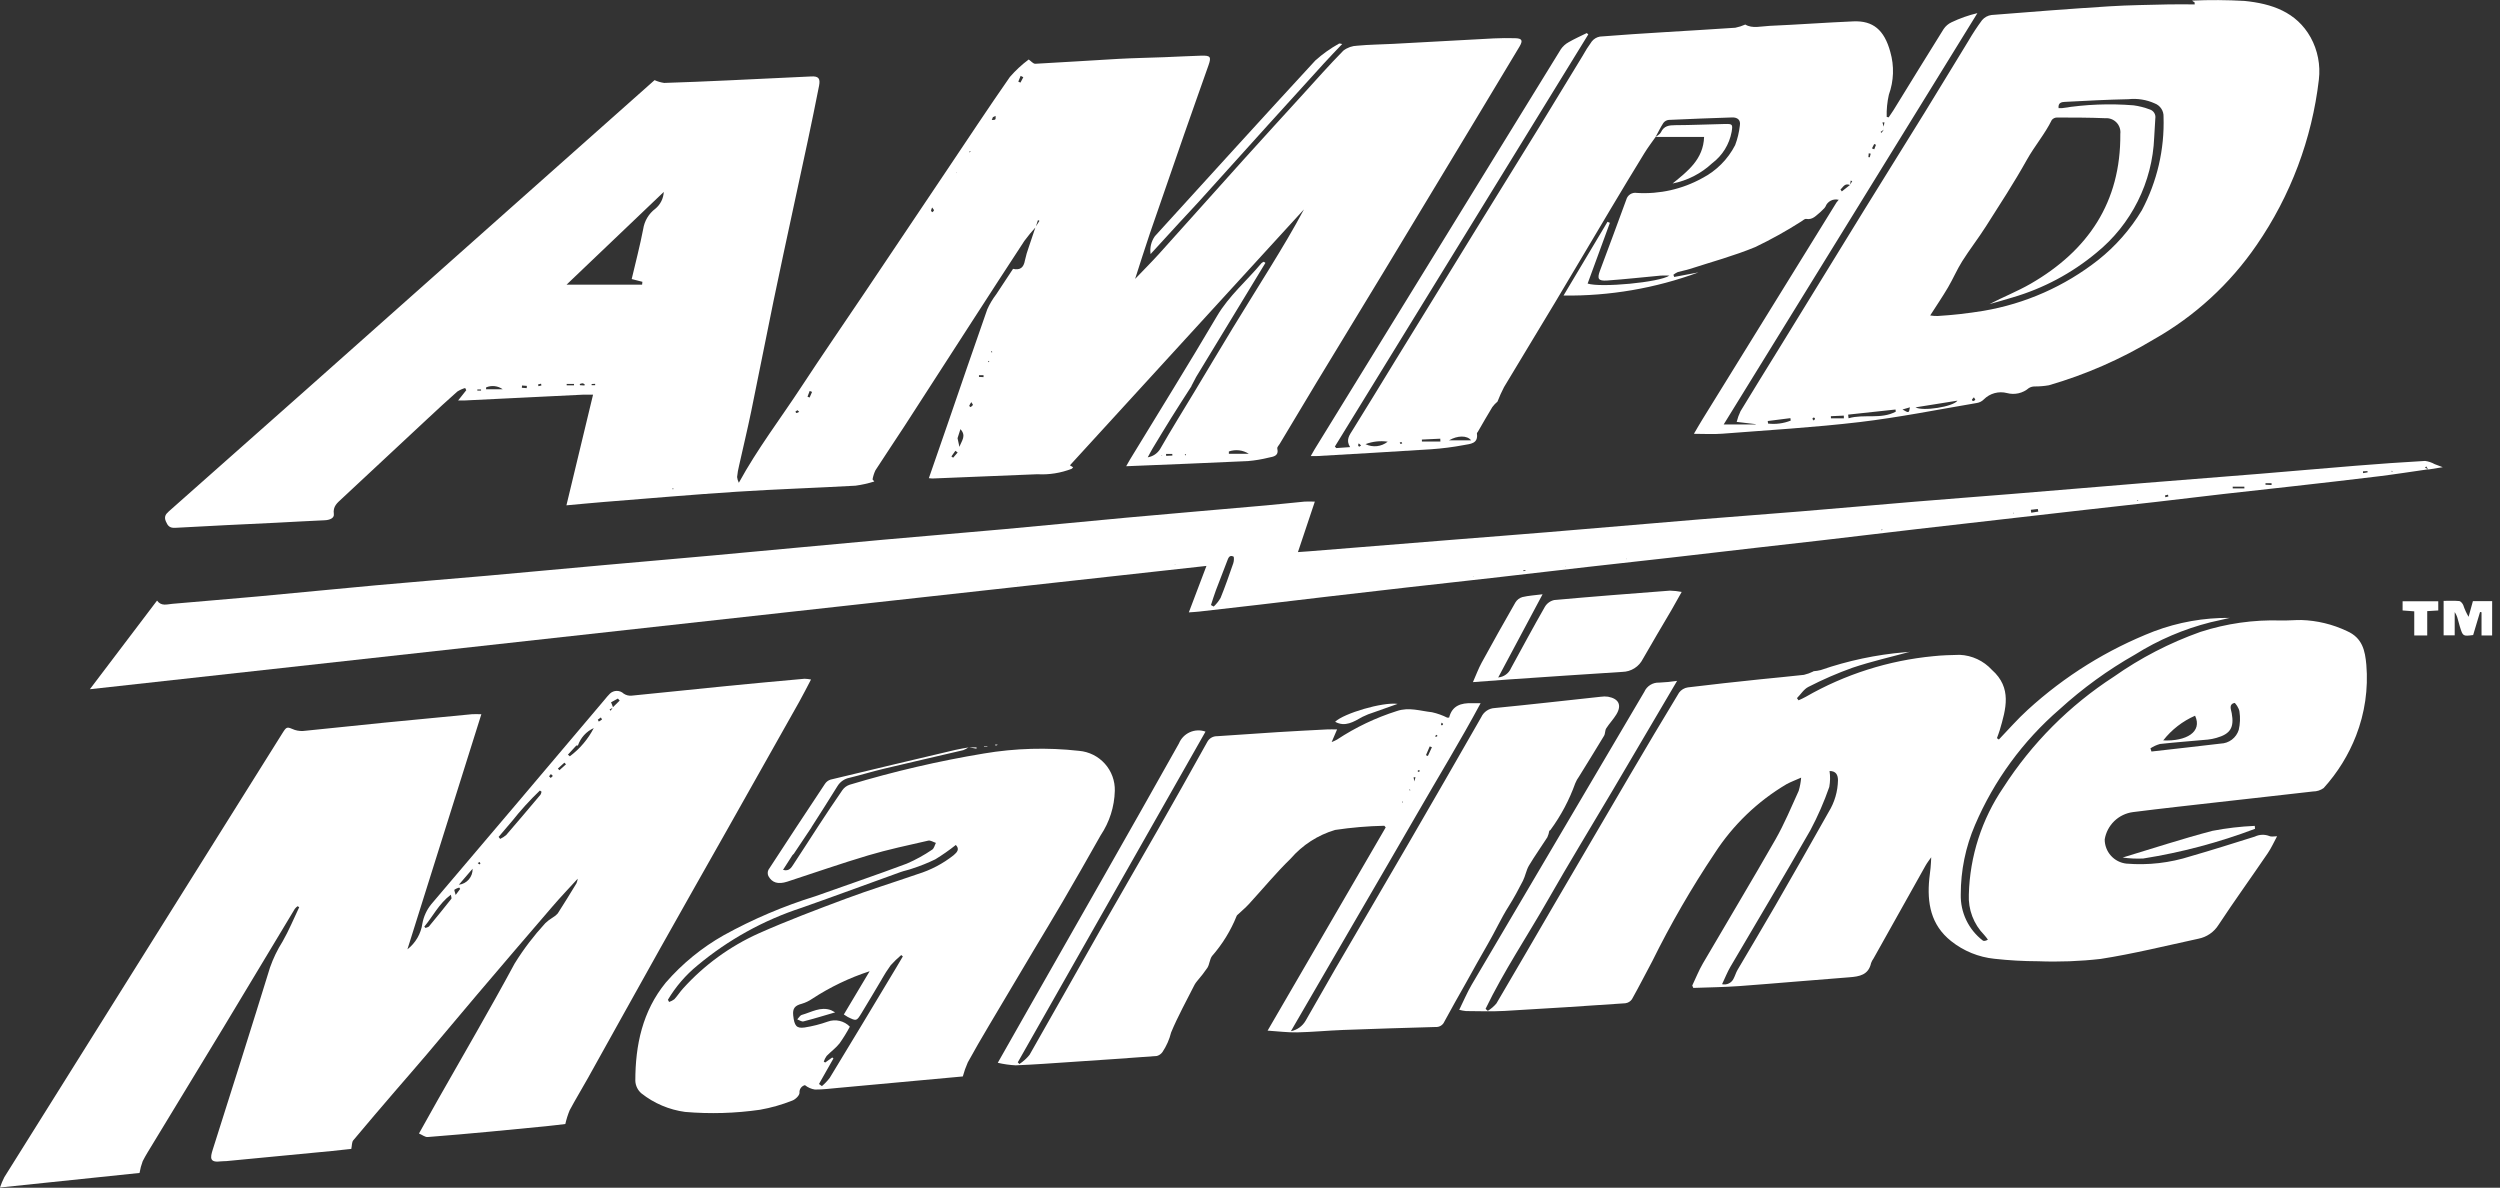
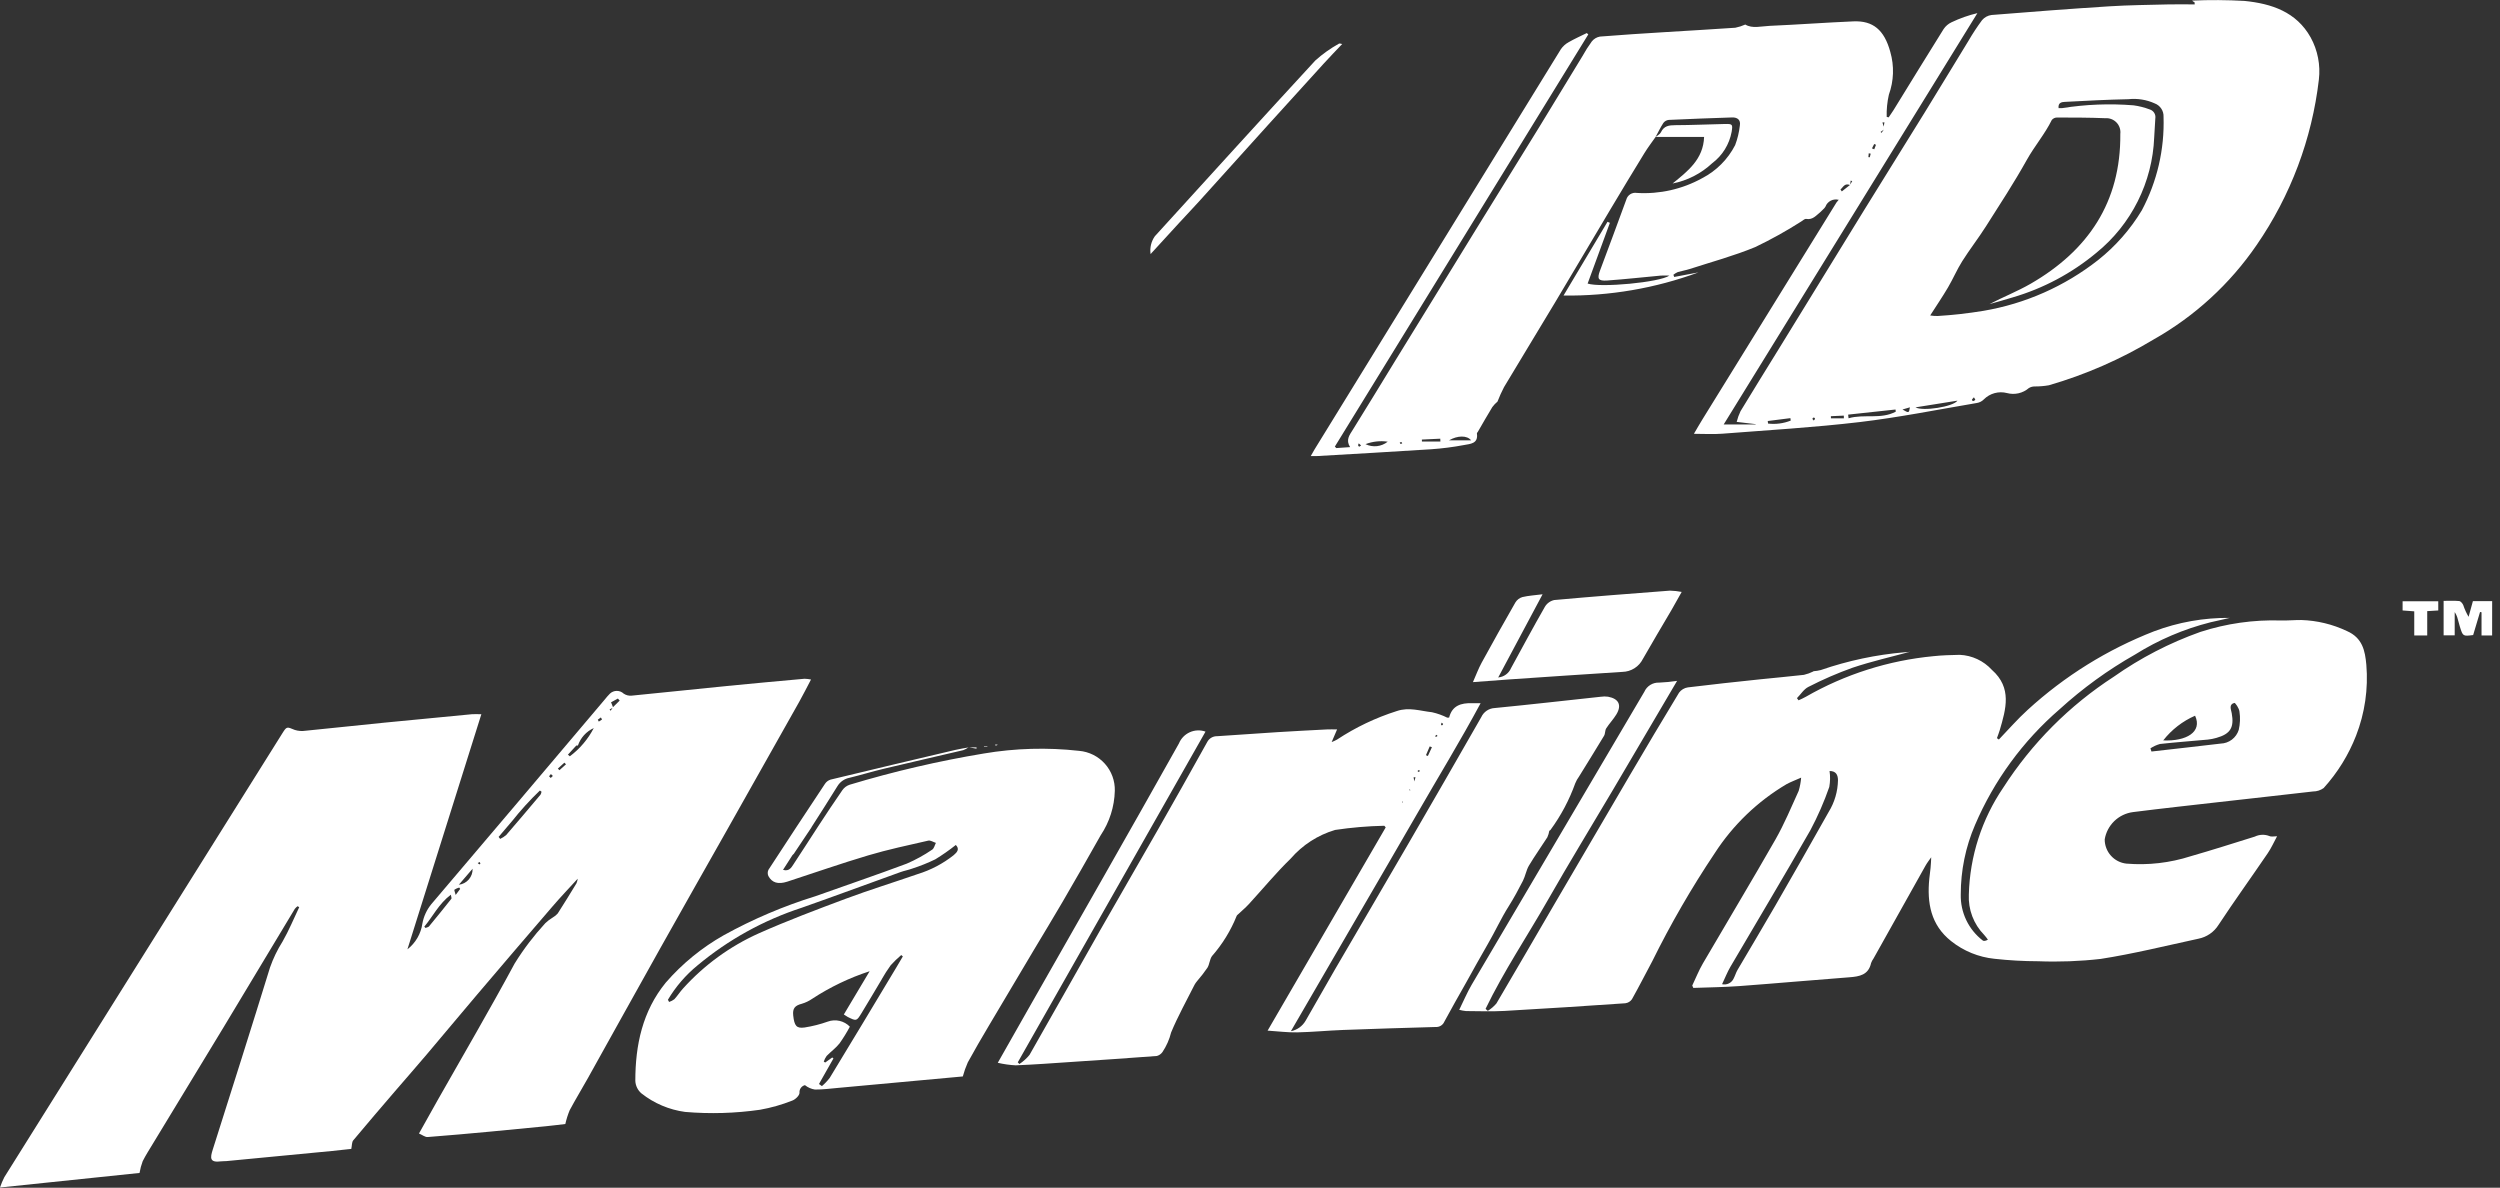
<svg xmlns="http://www.w3.org/2000/svg" width="261" height="124" viewBox="0 0 261 124" fill="none">
  <rect x="0" y="0" width="261" height="124" fill="#333333" stroke="none" />
  <path d="M101.135 78.031H101.953L101.944 78.16L101.125 78.019L101.135 78.031Z" fill="white" />
  <path d="M102.728 77.888H103.079C103.079 77.906 103.079 77.923 103.079 77.94H102.728C102.728 77.922 102.728 77.905 102.728 77.888Z" fill="white" />
  <path d="M103.911 77.716L104.18 77.759L103.94 77.852L103.911 77.716Z" fill="white" />
-   <path d="M235.426 86.528C231.652 87.955 227.743 88.994 223.758 89.628C223.038 89.662 222.316 89.628 221.602 89.528C224.731 88.585 227.832 87.564 230.985 86.738C232.441 86.458 233.915 86.285 235.396 86.221L235.426 86.531" fill="white" />
  <path d="M140.141 4.578C139.498 5.259 138.841 5.93 138.214 6.621C136.281 8.74 134.353 10.864 132.431 12.992C130.016 15.665 127.603 18.339 125.192 21.016C124.528 21.751 123.842 22.466 123.172 23.195C122.163 24.295 121.159 25.395 120.121 26.525C120.026 25.872 120.184 25.206 120.564 24.666C126.143 18.54 131.708 12.4 137.326 6.309C138.078 5.636 138.902 5.049 139.783 4.559C139.854 4.511 140.005 4.58 140.119 4.595L140.141 4.578Z" fill="white" />
  <path d="M172.843 14.3C173.033 14.139 173.303 14.015 173.4 13.81C173.715 13.138 174.243 13.07 174.9 13.068C176.626 13.063 178.351 12.98 180.077 12.944C180.877 12.928 180.909 12.977 180.784 13.76C180.544 15.07 179.819 16.241 178.753 17.04C177.599 18.118 176.166 18.852 174.617 19.158C176.2 17.872 177.827 16.63 177.908 14.298H172.841L172.843 14.3Z" fill="white" />
  <path d="M156.419 70.725C156.71 70.698 156.988 70.593 157.224 70.42C157.459 70.247 157.643 70.013 157.756 69.744C158.925 67.606 160.079 65.459 161.289 63.344C161.394 63.167 161.535 63.013 161.702 62.893C161.869 62.773 162.059 62.688 162.26 62.644C166.283 62.28 170.311 61.97 174.339 61.663C174.752 61.673 175.163 61.718 175.568 61.797C175.153 62.534 174.841 63.107 174.513 63.669C173.513 65.38 172.49 67.076 171.513 68.8C171.313 69.197 171.01 69.532 170.634 69.769C170.258 70.006 169.825 70.136 169.381 70.145C165.431 70.394 161.481 70.666 157.532 70.934C156.345 71.015 155.16 71.11 153.774 71.214C154.111 70.455 154.348 69.803 154.674 69.202C155.831 67.087 157.01 64.983 158.21 62.891C158.375 62.622 158.634 62.423 158.937 62.334C159.57 62.184 160.228 62.147 161.046 62.042L156.409 70.736L156.447 70.777L156.419 70.725Z" fill="white" />
-   <path d="M118.479 29.145C119.339 28.245 120.222 27.369 121.055 26.445C123.997 23.183 126.915 19.9 129.855 16.636C131.894 14.372 133.955 12.125 136.005 9.872C137.405 8.333 138.785 6.772 140.247 5.285C140.664 4.964 141.172 4.784 141.698 4.771C142.935 4.653 144.182 4.646 145.425 4.58C148.936 4.392 152.445 4.191 155.957 4.009C156.693 3.971 157.432 3.971 158.169 3.988C158.906 4.005 159.021 4.22 158.626 4.88C157.115 7.409 155.597 9.934 154.071 12.455C150.912 17.694 147.751 22.933 144.588 28.17C142.223 32.08 139.839 35.979 137.472 39.888C136.172 42.037 134.885 44.198 133.594 46.354C133.503 46.506 133.319 46.686 133.349 46.814C133.534 47.614 132.949 47.673 132.449 47.777C131.738 47.954 131.014 48.074 130.284 48.137C126.095 48.337 121.904 48.495 117.572 48.674C117.739 48.384 117.852 48.174 117.972 47.974C121.008 42.985 124.094 38.025 127.058 32.994C128.306 30.875 130.158 29.323 131.695 27.477C131.768 27.414 131.851 27.363 131.94 27.325L132.11 27.444L124.853 39.394L124.868 39.372L124.379 40.308L124.4 40.302C123.7 41.389 123 42.471 122.317 43.565C121.645 44.641 120.991 45.729 120.334 46.815C120.182 47.067 120.05 47.331 119.824 47.744C120.091 47.701 120.346 47.6 120.57 47.449C120.795 47.297 120.984 47.099 121.124 46.868C122.297 44.82 123.546 42.816 124.764 40.793C126.084 38.601 127.389 36.4 128.72 34.215C130.014 32.091 131.338 29.987 132.638 27.868C133.846 25.899 135.038 23.922 136.132 21.863L111.701 48.579L112.034 48.784C111.978 48.844 111.94 48.914 111.882 48.943C110.744 49.386 109.524 49.58 108.304 49.51C104.647 49.664 100.99 49.813 97.333 49.956C97.212 49.952 97.092 49.941 96.972 49.923C97.649 47.973 98.316 46.064 98.972 44.152C100.336 40.197 101.682 36.236 103.072 32.292C103.323 31.736 103.636 31.211 104.006 30.727C104.585 29.832 105.179 28.948 105.76 28.069C106.504 28.235 106.871 27.937 107.003 27.184C107.106 26.706 107.243 26.236 107.411 25.778C107.637 25.078 107.879 24.391 108.111 23.699L108.519 23.055L108.362 22.981L108.125 23.718C107.705 24.173 107.311 24.651 106.944 25.151C105.118 27.93 103.314 30.724 101.509 33.517C99.138 37.184 96.77 40.853 94.403 44.524C93.41 46.057 92.378 47.566 91.393 49.105C91.252 49.406 91.151 49.724 91.093 50.051L91.279 50.266C90.638 50.468 89.981 50.615 89.315 50.706C85.178 50.938 81.035 51.07 76.901 51.338C72.248 51.638 67.601 52.045 62.954 52.413C61.719 52.513 60.485 52.635 59.135 52.757L61.914 41.206C61.506 41.206 61.167 41.192 60.829 41.206C56.741 41.406 52.653 41.606 48.565 41.806C48.312 41.818 48.057 41.806 47.803 41.806L47.819 41.821L48.679 40.736L48.564 40.508C48.273 40.591 47.997 40.716 47.742 40.879C46.694 41.802 45.67 42.755 44.647 43.707C41.654 46.493 38.663 49.282 35.674 52.074C35.216 52.501 34.737 52.86 34.853 53.663C34.917 54.105 34.396 54.295 33.907 54.315C32.207 54.386 30.507 54.491 28.807 54.575C25.307 54.749 21.797 54.9 18.295 55.105C17.704 55.14 17.505 54.886 17.31 54.419C17.115 53.952 17.287 53.686 17.63 53.383C22.43 49.142 27.225 44.893 32.016 40.638C39.182 34.273 46.346 27.906 53.508 21.538C58.391 17.198 63.276 12.859 68.161 8.522C68.255 8.438 68.351 8.357 68.339 8.367C68.657 8.51 68.994 8.608 69.339 8.658C71.547 8.591 73.754 8.494 75.961 8.394C78.876 8.261 81.791 8.123 84.705 7.98C85.433 7.944 85.664 8.174 85.511 8.95C85.133 10.869 84.741 12.784 84.334 14.697C83.829 17.082 83.305 19.464 82.794 21.848C82.108 25.048 81.411 28.248 80.75 31.456C79.96 35.286 79.216 39.125 78.424 42.956C78.034 44.845 77.579 46.72 77.161 48.603C77.062 48.997 76.993 49.398 76.953 49.803C76.978 50.012 77.039 50.215 77.134 50.403C79.082 46.839 81.487 43.703 83.644 40.41C85.816 37.095 88.068 33.833 90.278 30.545C93.127 26.307 95.974 22.067 98.816 17.825C101.016 14.556 103.177 11.266 105.43 8.037C106.024 7.352 106.691 6.734 107.419 6.194L107.396 6.211C107.627 6.367 107.865 6.669 108.087 6.658C110.973 6.511 113.855 6.306 116.741 6.147C118.341 6.059 119.935 6.033 121.532 5.972C122.824 5.923 124.116 5.849 125.408 5.811C126.369 5.783 126.477 5.926 126.173 6.799C125.336 9.193 124.473 11.58 123.643 13.976C122.443 17.423 121.25 20.873 120.063 24.326C119.515 25.932 119.013 27.552 118.49 29.167L118.479 29.145ZM78.639 49.761L78.454 49.842L78.62 49.742L78.639 49.761ZM103.664 12.217C103.623 12.32 103.582 12.423 103.541 12.527C103.667 12.511 103.841 12.538 103.906 12.467C103.971 12.396 103.932 12.226 103.938 12.1L103.647 12.236L103.663 12.217M99.963 45.726C100.017 45.98 100.071 46.235 100.163 46.655C100.413 45.978 100.904 45.498 100.269 44.802C100.148 45.183 100.059 45.463 99.969 45.744L99.996 45.782L99.963 45.726ZM59.147 29.72H67.036C67.046 29.62 67.057 29.52 67.067 29.42L65.949 29.133C66.364 27.364 66.816 25.652 67.149 23.916C67.276 23.068 67.733 22.304 68.419 21.79C68.679 21.575 68.892 21.308 69.043 21.006C69.195 20.704 69.281 20.374 69.298 20.037L59.144 29.722M128.293 47.136V47.38H130.379C130.073 47.182 129.725 47.057 129.362 47.015C129 46.973 128.633 47.014 128.289 47.136M50.75 40.443C50.75 40.508 50.75 40.573 50.744 40.638H52.482C52.234 40.46 51.945 40.348 51.642 40.314C51.338 40.28 51.031 40.324 50.75 40.443ZM106.834 8.061L106.557 7.919L106.31 8.524L106.535 8.624L106.835 8.059M84.778 40.915L84.531 40.815L84.303 41.415L84.524 41.503L84.778 40.916M99.978 47.241L99.744 47.061L99.326 47.652L99.507 47.785L99.979 47.241M59.927 40.228C59.927 40.18 59.927 40.128 59.927 40.083H59.159C59.159 40.131 59.159 40.183 59.165 40.228H59.927ZM54.987 40.522C54.993 40.444 54.999 40.365 55.005 40.287L54.499 40.246C54.493 40.325 54.487 40.404 54.481 40.484L54.987 40.522ZM121.735 47.39C121.735 47.458 121.743 47.526 121.746 47.59L122.394 47.561C122.394 47.503 122.394 47.446 122.388 47.389L121.735 47.39ZM101.404 41.985C101.321 42.102 101.249 42.227 101.19 42.358C101.179 42.39 101.307 42.509 101.318 42.502C101.418 42.45 101.505 42.375 101.571 42.284C101.593 42.246 101.494 42.139 101.404 41.984M102.204 39.17C102.204 39.229 102.204 39.288 102.204 39.348L102.681 39.373V39.173L102.204 39.17ZM97.314 21.661C97.259 21.768 97.22 21.883 97.199 22.001C97.199 22.055 97.29 22.101 97.339 22.154C97.398 22.09 97.497 22.03 97.503 21.963C97.509 21.896 97.419 21.82 97.315 21.663M56.524 40.244L56.487 40.059C56.383 40.077 56.28 40.101 56.179 40.133C56.184 40.195 56.195 40.257 56.212 40.317L56.524 40.244ZM61.016 40.244L61.049 40.136C60.974 40.094 60.901 40.022 60.824 40.018C60.723 40.027 60.623 40.051 60.529 40.09L60.547 40.214L61.016 40.244ZM49.834 40.661V40.782H50.222V40.661H49.834ZM83.434 42.996C83.34 42.911 83.276 42.823 83.247 42.834C83.17 42.873 83.099 42.924 83.036 42.985C83.079 43.033 83.127 43.124 83.164 43.12C83.26 43.093 83.351 43.051 83.434 42.996ZM62.134 40.217C62.134 40.169 62.134 40.117 62.134 40.072L61.766 40.09V40.217H62.134ZM101.322 15.829L101.286 15.768C101.251 15.794 101.217 15.823 101.186 15.855C101.186 15.86 101.209 15.893 101.221 15.913L101.321 15.83M103.286 37.773L103.223 37.673C103.198 37.7 103.176 37.729 103.157 37.761C103.152 37.77 103.181 37.812 103.188 37.811C103.223 37.8 103.256 37.787 103.288 37.77M103.459 36.734C103.489 36.758 103.52 36.781 103.552 36.802C103.552 36.802 103.594 36.768 103.591 36.756C103.58 36.719 103.565 36.684 103.546 36.651L103.459 36.734ZM123.784 47.543C123.8 47.508 123.814 47.472 123.824 47.435C123.824 47.43 123.779 47.401 123.771 47.407C123.739 47.432 123.709 47.459 123.681 47.489L123.781 47.543M70.315 51.061C70.313 51.041 70.31 51.021 70.306 51.001C70.263 51.001 70.22 51.008 70.177 51.013C70.178 51.032 70.181 51.051 70.186 51.07C70.23 51.07 70.273 51.07 70.316 51.062M121.273 47.507C121.269 47.525 121.269 47.544 121.273 47.562C121.273 47.57 121.305 47.562 121.321 47.568C121.325 47.55 121.325 47.531 121.321 47.513C121.321 47.506 121.29 47.513 121.273 47.507ZM99.898 18.011L99.846 18.047L99.898 18.073V18.011Z" fill="white" />
  <path d="M191.952 20.861C191.676 20.788 191.382 20.82 191.129 20.951C190.875 21.082 190.679 21.303 190.579 21.571C190.519 21.675 190.442 21.767 190.351 21.846L190.37 21.825L190.039 22.151L190.026 22.12L190.059 22.131C189.615 22.48 189.259 22.982 188.559 22.854C188.406 22.826 188.21 23.035 188.033 23.134C186.495 24.116 184.898 25.003 183.252 25.792C181.036 26.709 178.7 27.34 176.412 28.082C176.002 28.215 175.571 28.282 175.159 28.405C174.996 28.478 174.843 28.572 174.703 28.683C174.731 28.76 174.757 28.837 174.784 28.914L177.319 28.438C172.811 30.098 168.036 30.917 163.232 30.855L167.824 23.155L168.073 23.263L165.748 29.604C167.092 30.051 173.248 29.488 174.291 28.771C173.903 28.771 173.648 28.752 173.397 28.771C171.528 28.942 169.661 29.154 167.789 29.285C166.861 29.35 166.721 29.113 167.033 28.27C167.949 25.794 168.889 23.326 169.785 20.842C169.848 20.609 169.996 20.408 170.199 20.278C170.403 20.149 170.647 20.1 170.885 20.142C173.26 20.287 175.627 19.753 177.709 18.602C179.187 17.837 180.39 16.631 181.15 15.15C181.399 14.49 181.564 13.8 181.642 13.099C181.742 12.516 181.385 12.243 180.832 12.261C178.623 12.334 176.413 12.415 174.205 12.519C174.096 12.531 173.991 12.566 173.897 12.621C173.802 12.676 173.719 12.749 173.654 12.837C173.354 13.3 173.113 13.803 172.849 14.29C172.449 14.859 172.029 15.411 171.667 16.001C170.486 17.926 169.317 19.86 168.161 21.801C166.212 25.068 164.282 28.347 162.328 31.611C160.568 34.551 158.778 37.475 157.02 40.416C156.765 40.907 156.537 41.412 156.337 41.929C156.135 42.096 155.954 42.287 155.799 42.498C155.279 43.34 154.799 44.205 154.299 45.061C154.261 45.127 154.181 45.199 154.19 45.261C154.348 46.333 153.478 46.342 152.85 46.461C151.706 46.677 150.549 46.825 149.387 46.904C145.404 47.165 141.418 47.383 137.433 47.616C137.284 47.625 137.133 47.616 136.841 47.616C137.006 47.323 137.116 47.116 137.241 46.916C145.806 32.99 154.377 19.065 162.952 5.142C163.163 4.835 163.443 4.581 163.77 4.403C164.379 4.05 165.027 3.765 165.658 3.452L165.819 3.589L139.358 46.624L139.51 46.779L140.951 46.679C140.473 45.924 140.887 45.423 141.236 44.863C142.714 42.497 144.158 40.109 145.617 37.731C147.026 35.438 148.436 33.146 149.849 30.856C151.249 28.585 152.645 26.313 154.037 24.041C156.264 20.433 158.504 16.832 160.725 13.22C162.225 10.777 163.709 8.32 165.202 5.87C165.496 5.337 165.823 4.822 166.181 4.33C166.392 4.061 166.695 3.879 167.031 3.819C169.282 3.634 171.538 3.499 173.793 3.356C176.25 3.202 178.709 3.066 181.165 2.896C181.524 2.824 181.874 2.712 182.208 2.562C182.941 3.01 183.869 2.738 184.758 2.699C187.672 2.572 190.582 2.356 193.496 2.231C195.537 2.143 196.72 3.116 197.346 5.417C197.77 6.886 197.718 8.452 197.197 9.89C197.025 10.648 196.948 11.425 196.97 12.202L197.176 12.254C197.34 12.01 197.513 11.771 197.668 11.522C199.414 8.69 201.149 5.852 202.914 3.033C203.12 2.726 203.406 2.481 203.74 2.325C204.604 1.913 205.509 1.593 206.44 1.371L179.952 44.314H183.284L183.298 44.281L181.309 44.046C181.404 43.662 181.538 43.289 181.709 42.932C183.009 40.78 184.341 38.647 185.658 36.506C188.651 31.639 191.643 26.773 194.634 21.906C196.74 18.491 198.872 15.093 200.978 11.679C202.498 9.215 203.99 6.735 205.504 4.268C205.937 3.522 206.411 2.8 206.924 2.107C207.175 1.81 207.528 1.617 207.913 1.566C212.013 1.235 216.113 0.92 220.213 0.66C222.266 0.53 224.326 0.513 226.383 0.46C227.292 0.438 228.203 0.46 229.133 0.46C229.109 0.265 229.113 0.226 229.102 0.222C229.006 0.195 228.921 0.139 228.857 0.062C230.683 -0.019 232.511 -0.007 234.335 0.097C237.135 0.382 239.735 1.225 241.235 3.911C241.971 5.253 242.269 6.791 242.09 8.311C241.368 14.514 239.136 20.445 235.59 25.585C232.806 29.65 229.126 33.023 224.834 35.443C221.413 37.503 217.739 39.11 213.903 40.222C213.419 40.306 212.928 40.347 212.437 40.346C212.217 40.341 211.999 40.4 211.811 40.515C211.503 40.781 211.134 40.967 210.737 41.058C210.34 41.149 209.927 41.142 209.534 41.037C209.109 40.925 208.662 40.927 208.238 41.042C207.813 41.157 207.427 41.381 207.116 41.692C206.92 41.895 206.662 42.028 206.383 42.072C202.308 42.761 198.247 43.58 194.147 44.065C189.38 44.628 184.579 44.907 179.791 45.28C178.865 45.352 177.928 45.29 176.843 45.29C177.193 44.696 177.462 44.222 177.749 43.759C182.408 36.214 187.069 28.673 191.732 21.135C191.804 21.034 191.883 20.937 191.969 20.847L191.939 20.823L191.952 20.861ZM196.665 13.54L196.334 13.773L196.428 13.873L196.67 13.532L196.656 13.232L196.735 12.772L196.526 12.784L196.656 13.217C196.656 13.326 196.662 13.435 196.665 13.544M193.157 19.32C192.564 19.079 192.431 19.547 192.146 19.78L192.285 19.985L193.147 19.304L193.371 18.904L193.207 18.858C193.191 19.013 193.175 19.167 193.158 19.321M201.496 32.932C201.758 32.976 202.024 32.995 202.29 32.991C203.885 32.893 205.474 32.714 207.051 32.455C211.432 31.715 215.558 29.889 219.051 27.143C220.868 25.7 222.412 23.943 223.608 21.955C225.202 18.956 225.983 15.592 225.874 12.197C225.889 11.896 225.808 11.599 225.643 11.348C225.478 11.096 225.238 10.903 224.956 10.797C224.095 10.406 223.144 10.255 222.204 10.357C219.997 10.402 217.792 10.519 215.587 10.635C215.27 10.651 214.844 10.696 214.915 11.287C215.041 11.296 215.168 11.296 215.294 11.287C217.755 10.895 220.254 10.797 222.738 10.996C223.311 11.073 223.874 11.215 224.415 11.42C224.615 11.476 224.787 11.604 224.898 11.779C225.009 11.954 225.05 12.165 225.015 12.369C224.969 13.028 224.93 13.687 224.898 14.346C224.805 16.665 224.22 18.938 223.181 21.014C222.142 23.09 220.672 24.92 218.871 26.384C216.306 28.523 213.328 30.111 210.123 31.049C209.323 31.3 208.511 31.514 207.705 31.749C209.132 31 210.628 30.415 212.005 29.62C218.005 26.152 221.42 21.1 221.361 13.99C221.388 13.773 221.367 13.553 221.298 13.346C221.23 13.138 221.116 12.948 220.965 12.791C220.814 12.633 220.629 12.51 220.425 12.433C220.221 12.355 220.002 12.324 219.784 12.341C218.108 12.27 216.429 12.273 214.752 12.269C214.648 12.269 214.545 12.291 214.451 12.336C214.357 12.38 214.274 12.445 214.208 12.525C213.481 14.003 212.401 15.256 211.599 16.694C210.276 19.066 208.787 21.346 207.328 23.64C206.543 24.875 205.638 26.034 204.857 27.271C204.305 28.146 203.899 29.113 203.374 30.005C202.805 30.971 202.174 31.9 201.506 32.942M192.945 43.286C192.96 43.413 192.975 43.541 192.99 43.668C194.602 43.195 196.355 43.812 197.92 42.976L197.892 42.753L192.945 43.286ZM199.976 42.528C200.724 42.962 203.919 42.469 204.358 41.828L199.976 42.528ZM153.582 45.969C153.163 45.438 152.161 45.455 151.282 45.969H153.582ZM184.553 43.959L184.585 44.22C185.388 44.316 186.202 44.209 186.952 43.909L186.918 43.654L184.556 43.954M142.556 46.369C142.928 46.551 143.343 46.623 143.755 46.578C144.166 46.532 144.556 46.37 144.878 46.111C144.095 45.997 143.295 46.086 142.556 46.369ZM148.443 45.89L148.45 46.099H150.378L150.364 45.799L148.443 45.89ZM191.143 43.451C191.143 43.525 191.148 43.599 191.151 43.674H192.502C192.502 43.579 192.496 43.485 192.493 43.39L191.143 43.451ZM198.618 42.751C199.289 43.142 199.296 43.139 199.394 42.524L198.618 42.751ZM195.434 15.49L195.671 15.59L195.851 15.117L195.669 15.032L195.434 15.49ZM206.079 41.48C205.997 41.554 205.926 41.638 205.867 41.731C205.855 41.758 205.954 41.875 205.989 41.869C206.077 41.855 206.158 41.81 206.216 41.743C206.235 41.715 206.149 41.609 206.079 41.48ZM195.296 16.042L195.096 16.004C195.084 16.138 195.071 16.272 195.059 16.404L195.203 16.42L195.303 16.04M189.352 43.902C189.412 43.827 189.487 43.774 189.484 43.727C189.484 43.693 189.47 43.659 189.446 43.635C189.422 43.611 189.389 43.597 189.354 43.597C189.32 43.597 189.287 43.611 189.262 43.635C189.238 43.659 189.224 43.693 189.224 43.727C189.224 43.773 189.293 43.827 189.352 43.904M141.852 46.286C141.826 46.364 141.78 46.433 141.79 46.495C141.8 46.557 141.88 46.638 141.908 46.63C141.977 46.599 142.04 46.555 142.093 46.501L141.852 46.286ZM146.387 46.301C146.367 46.24 146.358 46.169 146.338 46.166C146.271 46.162 146.204 46.166 146.138 46.178C146.155 46.232 146.162 46.322 146.192 46.33C146.257 46.333 146.323 46.323 146.384 46.301" fill="white" />
  <path d="M60.33 91.717C59.444 92.69 58.53 93.643 57.676 94.639C55.041 97.698 52.416 100.767 49.803 103.845C48.043 105.915 46.309 108.008 44.552 110.081C43.452 111.381 42.328 112.655 41.221 113.945C39.767 115.645 38.309 117.335 36.88 119.051C36.726 119.236 36.754 119.572 36.674 119.946C36.061 120.012 35.337 120.097 34.613 120.167C30.953 120.521 27.292 120.872 23.631 121.219C23.454 121.236 23.274 121.219 23.098 121.243C21.87 121.408 21.935 120.889 22.21 120.023C24.219 113.687 26.232 107.353 28.191 101.002C28.524 100.052 28.964 99.143 29.502 98.292C30.161 97.144 30.667 95.908 31.238 94.709L31.066 94.609C30.958 94.689 30.861 94.782 30.777 94.887C28.301 98.997 25.828 103.108 23.357 107.221C20.903 111.282 18.441 115.338 15.97 119.388C15.601 119.996 15.216 120.598 14.896 121.231C14.748 121.628 14.638 122.038 14.568 122.456L-0.001 123.975C0.123 123.604 0.275 123.244 0.453 122.896C3.653 117.77 6.86 112.648 10.075 107.53C16.532 97.225 22.987 86.919 29.442 76.612C29.942 75.819 29.921 75.853 30.774 76.204C31.136 76.319 31.52 76.348 31.895 76.289C34.627 76.021 37.356 75.722 40.087 75.45C43.146 75.145 46.206 74.85 49.267 74.565C49.534 74.54 49.804 74.565 50.253 74.565L42.535 99.109C43.386 98.449 43.946 97.484 44.097 96.418C44.232 95.675 44.554 94.978 45.032 94.393C51.074 87.286 57.105 80.17 63.124 73.044C63.296 72.824 63.481 72.613 63.677 72.414C63.871 72.231 64.127 72.129 64.394 72.129C64.661 72.129 64.917 72.231 65.111 72.414C65.354 72.579 65.646 72.654 65.938 72.626C69.252 72.305 72.562 71.947 75.875 71.619C78.581 71.351 81.289 71.108 83.997 70.862C84.223 70.87 84.448 70.896 84.67 70.941C84.225 71.784 83.847 72.541 83.432 73.281C80.907 77.775 78.378 82.266 75.843 86.754C73.543 90.824 71.237 94.886 68.952 98.961C66.408 103.501 63.887 108.055 61.352 112.6C60.733 113.708 60.071 114.792 59.473 115.911C59.282 116.376 59.13 116.856 59.02 117.346C58.477 117.409 57.739 117.506 56.999 117.579C55.055 117.772 53.111 117.96 51.166 118.142C48.994 118.342 46.822 118.542 44.647 118.706C44.378 118.726 44.09 118.486 43.741 118.338C44.435 117.098 45.06 115.97 45.696 114.847C48.386 110.097 51.146 105.385 53.735 100.58C54.665 99.082 55.735 97.676 56.93 96.38C57.164 96.154 57.424 95.956 57.704 95.79C57.901 95.678 58.077 95.534 58.227 95.364C58.898 94.323 59.547 93.264 60.189 92.208C60.257 92.046 60.3 91.875 60.317 91.7L60.33 91.717ZM31.32 94.117L31.462 93.831L31.478 93.849L31.342 94.135L31.321 94.149L31.32 94.117ZM63.794 73.317C63.865 73.496 63.936 73.676 64.007 73.856L63.637 74.077L63.756 74.199L63.987 73.835L64.694 73.142L64.508 72.928L63.784 73.328L63.818 73.367L63.794 73.317ZM60.165 77.835L59.29 78.787L59.49 78.957C60.536 78.177 61.391 77.169 61.99 76.01C61.604 76.185 61.258 76.437 60.973 76.751C60.688 77.065 60.471 77.434 60.334 77.835H60.162M53.449 85.735L52.056 87.371L52.216 87.582C52.444 87.477 52.657 87.34 52.847 87.176C54.055 85.781 55.247 84.37 56.434 82.958C56.486 82.862 56.52 82.758 56.534 82.65L56.364 82.531C55.313 83.537 54.334 84.615 53.434 85.757L53.449 85.735ZM44.297 96.742L44.422 96.878C44.547 96.824 44.714 96.804 44.792 96.71C45.581 95.758 46.359 94.797 47.126 93.827C47.166 93.776 47.105 93.646 47.069 93.406C45.809 94.357 45.199 95.667 44.297 96.742ZM49.339 90.695L47.902 92.367C48.308 92.32 48.681 92.121 48.947 91.812C49.213 91.502 49.353 91.103 49.339 90.695ZM58.239 80.242L58.403 80.409L59.09 79.794L58.92 79.622L58.239 80.242ZM48.045 92.809L47.945 92.658C47.768 92.706 47.599 92.782 47.445 92.882C47.397 92.924 47.499 93.14 47.572 93.433L48.038 92.809M62.413 75.137L62.513 75.337C62.63 75.273 62.742 75.2 62.848 75.119C62.862 75.107 62.773 74.977 62.731 74.901L62.413 75.134M49.876 90.099C49.926 90.153 49.983 90.2 50.047 90.238C50.072 90.247 50.155 90.189 50.153 90.166C50.14 90.105 50.117 90.047 50.086 89.994L49.875 90.094M57.323 81.045L57.497 81.22L57.717 81.011L57.517 80.811L57.317 81.043" fill="white" />
  <path d="M189.318 70.076C189.58 70.059 189.84 70.018 190.094 69.952C192.929 68.972 195.874 68.348 198.863 68.094C199.056 68.094 199.249 68.075 199.439 68.036C197.427 68.585 195.385 69.047 193.411 69.709C191.832 70.274 190.293 70.942 188.802 71.709C188.325 71.943 188.002 72.485 187.602 72.886L187.769 73.113C188.024 72.991 188.289 72.885 188.532 72.742C192.622 70.394 197.167 68.949 201.862 68.504C202.77 68.404 203.688 68.386 204.602 68.365C205.882 68.423 207.086 68.987 207.951 69.931C210.081 71.814 209.421 74.02 208.77 76.24C208.688 76.518 208.577 76.789 208.48 77.062L208.68 77.207C209.68 76.171 210.626 75.073 211.693 74.107C215.546 70.582 220.019 67.801 224.886 65.907C227.41 64.956 230.089 64.482 232.786 64.507C232.119 64.66 231.453 64.823 230.786 64.964C227.997 65.669 225.336 66.806 222.899 68.335C220.068 69.941 217.425 71.858 215.018 74.05C211.195 77.353 208.175 81.485 206.191 86.131C205.205 88.424 204.699 90.895 204.704 93.391C204.683 94.316 204.881 95.232 205.28 96.066C205.68 96.9 206.27 97.628 207.004 98.191C207.104 98.271 207.298 98.236 207.537 98.103C207.418 97.928 207.288 97.761 207.147 97.603C206.603 97.048 206.18 96.387 205.905 95.661C205.63 94.935 205.508 94.16 205.547 93.384C205.65 89.394 206.9 85.518 209.147 82.22C212.126 77.587 216.058 73.643 220.681 70.65C223.466 68.688 226.506 67.114 229.717 65.973C232.429 65.093 235.273 64.689 238.123 64.778C238.834 64.795 239.546 64.726 240.257 64.73C241.903 64.782 243.521 65.172 245.009 65.877C246.652 66.593 246.915 67.946 247.046 69.405C247.256 71.917 246.89 74.444 245.977 76.793C245.193 78.811 244.045 80.668 242.59 82.272C242.268 82.505 241.88 82.63 241.482 82.629C238.235 83.007 234.982 83.358 231.738 83.729C228.716 84.072 225.692 84.401 222.675 84.784C221.945 84.88 221.265 85.208 220.735 85.719C220.205 86.231 219.853 86.9 219.732 87.626C219.728 88.255 219.959 88.864 220.379 89.332C220.799 89.801 221.378 90.097 222.004 90.163C224.264 90.348 226.538 90.086 228.697 89.394C230.941 88.751 233.165 88.039 235.397 87.343C235.636 87.227 235.898 87.162 236.164 87.153C236.429 87.144 236.694 87.191 236.941 87.291C237.115 87.38 237.372 87.305 237.727 87.305C237.396 87.913 237.127 88.534 236.747 89.085C235.047 91.585 233.276 94.036 231.613 96.56C231.379 96.933 231.07 97.255 230.706 97.503C230.342 97.752 229.93 97.923 229.497 98.006C226.106 98.74 222.73 99.579 219.307 100.112C217.142 100.358 214.961 100.439 212.783 100.354C211.259 100.351 209.736 100.265 208.221 100.097C206.568 99.928 204.998 99.288 203.698 98.252C201.566 96.561 201.172 94.259 201.419 91.741C201.527 90.997 201.594 90.248 201.619 89.497C201.419 89.788 201.196 90.066 201.025 90.372C199.209 93.604 197.398 96.837 195.593 100.072C195.488 100.216 195.403 100.374 195.342 100.541C195.068 101.788 194.13 101.949 193.07 102.029C189.249 102.318 185.433 102.663 181.612 102.945C180.006 103.064 178.392 103.077 176.782 103.138L176.671 102.89C177.037 102.123 177.351 101.325 177.778 100.59C180.297 96.268 182.878 91.983 185.359 87.639C186.285 86.016 187.005 84.274 187.782 82.569C187.917 82.118 188.003 81.653 188.04 81.184C187.413 81.462 186.954 81.631 186.527 81.861C183.495 83.652 180.922 86.125 179.012 89.083C176.596 92.694 174.419 96.46 172.494 100.356C171.787 101.677 171.109 103.014 170.375 104.32C170.296 104.435 170.193 104.532 170.074 104.605C169.954 104.677 169.821 104.724 169.682 104.741C165.482 105.028 161.273 105.305 157.066 105.541C155.73 105.615 154.387 105.562 153.047 105.555C152.809 105.53 152.573 105.487 152.342 105.426C152.795 104.508 153.164 103.626 153.642 102.807C159.646 92.607 165.654 82.413 171.667 72.224C171.798 71.926 172.017 71.675 172.294 71.504C172.571 71.333 172.893 71.249 173.218 71.265C173.844 71.238 174.468 71.178 175.088 71.084C172.788 74.993 170.578 78.759 168.358 82.518C166.111 86.323 163.804 90.092 161.617 93.931C159.452 97.731 157.001 101.379 155.092 105.325L155.327 105.532C155.666 105.324 155.97 105.063 156.227 104.759C158.256 101.328 160.246 97.874 162.257 94.431C164.882 89.935 167.512 85.442 170.147 80.951C171.847 78.062 173.553 75.177 175.294 72.313C175.403 72.166 175.539 72.042 175.696 71.948C175.853 71.853 176.026 71.791 176.207 71.764C178.728 71.451 181.255 71.187 183.782 70.918C185.297 70.757 186.817 70.632 188.33 70.454C188.671 70.374 189.002 70.254 189.315 70.098L189.318 70.076ZM179.786 102.75C180.025 102.806 180.275 102.777 180.495 102.669C180.715 102.561 180.891 102.38 180.992 102.157C181.148 101.867 181.233 101.538 181.399 101.257C182.707 99.022 184.045 96.805 185.338 94.557C187.214 91.304 189.072 88.041 190.913 84.767C191.529 83.768 191.865 82.621 191.885 81.448C191.877 80.879 191.667 80.492 191.005 80.493C191.087 81.045 191.077 81.608 190.977 82.157C190.437 83.711 189.777 85.221 189.004 86.673C186.272 91.457 183.436 96.181 180.653 100.936C180.338 101.476 180.109 102.066 179.786 102.746M224.506 78.128L224.612 78.459C227.02 78.185 229.43 77.918 231.838 77.631C232.261 77.618 232.67 77.474 233.007 77.219C233.345 76.963 233.595 76.609 233.723 76.206C233.87 75.576 233.896 74.924 233.8 74.284C233.764 73.953 233.367 73.359 233.266 73.384C232.666 73.544 232.92 74.059 232.992 74.456C233.264 75.95 232.856 76.628 231.392 77.036C231.1 77.121 230.801 77.18 230.498 77.213C228.834 77.368 227.166 77.487 225.505 77.671C225.15 77.77 224.813 77.924 224.505 78.127M225.84 77.298C228.24 77.406 229.952 76.422 229.167 74.719C227.862 75.29 226.718 76.176 225.84 77.298Z" fill="white" />
-   <path d="M253.536 48.991C251.808 49.238 250.083 49.511 248.351 49.724C245.457 50.082 242.558 50.406 239.661 50.736C237.161 51.02 234.667 51.284 232.17 51.569C229.776 51.843 227.384 52.138 224.99 52.413C222.52 52.696 220.048 52.963 217.577 53.242C214.753 53.561 211.93 53.884 209.108 54.21C206.133 54.55 203.159 54.89 200.184 55.231C196.884 55.615 193.584 56.013 190.284 56.398C187.94 56.671 185.594 56.929 183.25 57.198C180.276 57.539 177.303 57.89 174.329 58.229C171.504 58.55 168.678 58.856 165.854 59.177C162.475 59.561 159.098 59.958 155.72 60.342C152.77 60.677 149.82 60.998 146.869 61.332C144.121 61.644 141.374 61.961 138.627 62.283C136.207 62.566 133.789 62.859 131.369 63.142C129.302 63.384 127.236 63.62 125.169 63.851C124.847 63.887 124.522 63.902 124.114 63.932L125.953 59.082L9.382 71.955L16.395 62.701C16.836 63.311 17.41 63.092 17.979 63.041C20.966 62.772 23.956 62.541 26.943 62.266C31.043 61.891 35.143 61.477 39.243 61.105C43.115 60.754 46.991 60.444 50.864 60.105C54.964 59.741 59.064 59.355 63.164 58.986C66.91 58.649 70.658 58.333 74.404 57.991C80.377 57.446 86.348 56.877 92.322 56.337C96.522 55.957 100.722 55.621 104.927 55.237C109.178 54.853 113.427 54.425 117.676 54.037C122.51 53.599 127.346 53.191 132.176 52.763C133.517 52.644 134.855 52.493 136.195 52.368C136.488 52.341 136.785 52.368 137.268 52.368L135.504 57.639C135.97 57.606 136.331 57.583 136.692 57.554C141.809 57.143 146.927 56.731 152.045 56.319C155.211 56.065 158.378 55.825 161.545 55.562C166.864 55.12 172.18 54.657 177.498 54.218C180.998 53.93 184.498 53.678 187.989 53.39C191.965 53.063 195.94 52.706 199.916 52.376C203.26 52.099 206.605 51.847 209.949 51.576C214.584 51.197 219.219 50.803 223.855 50.426C227.908 50.096 231.963 49.787 236.016 49.457C239.333 49.187 242.648 48.887 245.966 48.621C248.366 48.429 250.775 48.255 253.182 48.121C253.533 48.17 253.872 48.285 254.182 48.458C254.456 48.558 254.727 48.663 255.025 48.776L253.514 49.018L253.298 48.695L253.169 48.832L253.533 48.999M126.426 63.169L126.711 63.324C126.992 63.06 127.234 62.757 127.428 62.424C127.911 61.232 128.336 60.016 128.755 58.8C128.831 58.58 128.855 58.14 128.766 58.1C128.333 57.9 128.227 58.278 128.107 58.593C127.719 59.608 127.317 60.618 126.936 61.636C126.748 62.136 126.595 62.655 126.426 63.166M233.093 50.808C233.093 50.867 233.093 50.927 233.099 50.987H234.316L234.309 50.808H233.093ZM212.018 53.226L212.062 53.526L212.8 53.409L212.747 53.14L212.018 53.222M237.151 50.635V50.444H236.517V50.606L237.151 50.635ZM246.696 49.205L246.705 49.396L247.182 49.311L247.166 49.184L246.696 49.205ZM226.38 51.831C226.366 51.769 226.352 51.706 226.339 51.643C226.234 51.663 226.13 51.689 226.028 51.723C226.034 51.787 226.046 51.849 226.063 51.911L226.38 51.831ZM159.051 59.527C159.046 59.558 159.041 59.589 159.036 59.62L159.261 59.605V59.54L159.054 59.527M196.468 55.351L196.531 55.314C196.514 55.298 196.487 55.264 196.48 55.268C196.449 55.287 196.42 55.31 196.394 55.335L196.468 55.351ZM210.176 53.605C210.194 53.598 210.223 53.596 210.229 53.583C210.235 53.57 210.218 53.547 210.212 53.529C210.193 53.535 210.165 53.538 210.159 53.55C210.153 53.562 210.17 53.586 210.176 53.605ZM223.236 52.241C223.197 52.231 223.157 52.224 223.117 52.219C223.109 52.219 223.099 52.25 223.09 52.265C223.13 52.275 223.17 52.282 223.21 52.287C223.218 52.287 223.228 52.258 223.236 52.241ZM249.714 49.154L249.652 49.182C249.676 49.209 249.704 49.233 249.734 49.253C249.746 49.259 249.775 49.237 249.795 49.228L249.714 49.154ZM163.437 59.154L163.466 59.196L163.492 59.148L163.437 59.154ZM106.211 60.818L106.2 60.769L106.152 60.799L106.211 60.818ZM153.826 60.209L153.814 60.16L153.767 60.19L153.826 60.209ZM122.651 58.939L122.663 58.993L122.712 58.959L122.651 58.939ZM169.851 58.378L169.839 58.325L169.789 58.357L169.851 58.378Z" fill="white" />
  <path d="M151.284 74.935C151.593 73.66 152.534 73.38 153.676 73.413C153.899 73.419 154.122 73.413 154.576 73.413C152.452 77.369 150.176 81.082 148.01 84.85C145.829 88.636 143.625 92.408 141.43 96.186L134.77 107.656C135.089 107.595 135.391 107.465 135.656 107.277C135.921 107.088 136.142 106.845 136.305 106.564C137.318 104.774 138.34 102.989 139.371 101.209C141.911 96.847 144.471 92.495 147.004 88.13C149.567 83.717 152.114 79.295 154.647 74.864C154.772 74.593 154.969 74.361 155.217 74.194C155.465 74.027 155.754 73.932 156.053 73.919C159.744 73.559 163.43 73.137 167.118 72.741C167.369 72.703 167.625 72.701 167.877 72.735C169.003 72.943 169.333 73.617 168.751 74.582C168.441 75.094 168.014 75.534 167.691 76.039C167.552 76.257 167.598 76.59 167.464 76.814C166.608 78.24 165.725 79.65 164.853 81.068C164.689 81.289 164.555 81.53 164.453 81.785C163.831 83.522 162.96 85.16 161.868 86.648C161.843 86.687 161.786 86.707 161.744 86.736C161.744 86.687 161.744 86.636 161.744 86.591C161.744 86.635 161.744 86.679 161.75 86.723C161.712 86.961 161.643 87.192 161.543 87.411C160.913 88.403 160.222 89.357 159.623 90.367C159.336 90.85 159.251 91.45 158.994 91.956C158.534 92.856 158.05 93.756 157.509 94.612C156.703 95.886 156.086 97.261 155.327 98.559C154.545 99.896 153.806 101.259 153.049 102.609C152.292 103.959 151.515 105.303 150.785 106.669C150.711 106.841 150.585 106.986 150.426 107.084C150.267 107.182 150.081 107.229 149.894 107.218C146.668 107.309 143.443 107.406 140.219 107.528C138.619 107.589 137.025 107.746 135.426 107.78C134.446 107.801 133.463 107.67 132.337 107.598L144.668 86.38C144.573 86.28 144.539 86.208 144.509 86.21C142.794 86.246 141.083 86.392 139.386 86.646C137.592 87.177 135.987 88.211 134.761 89.625C133.217 91.125 131.842 92.8 130.382 94.388C130.047 94.752 129.663 95.072 129.304 95.414C129.233 95.481 129.133 95.545 129.104 95.63C128.489 97.16 127.62 98.576 126.532 99.815C126.285 100.158 126.281 100.667 126.055 101.033C125.72 101.52 125.359 101.987 124.972 102.433C124.874 102.548 124.788 102.672 124.714 102.803C123.882 104.457 122.975 106.081 122.266 107.786C122.084 108.52 121.776 109.216 121.355 109.844C121.213 110.039 121.01 110.18 120.778 110.244C117.815 110.469 114.851 110.668 111.886 110.866C109.935 110.996 107.986 111.143 106.033 111.221C105.405 111.188 104.781 111.099 104.168 110.955C105.289 108.976 106.324 107.144 107.368 105.315C112.615 96.089 117.89 86.877 123.081 77.615C123.296 77.092 123.705 76.673 124.221 76.443C124.738 76.213 125.323 76.191 125.855 76.381L106.255 110.908L106.426 111.082C106.825 110.821 107.181 110.5 107.482 110.13C109.957 105.812 112.382 101.467 114.843 97.141C116.852 93.61 118.9 90.1 120.912 86.57C122.635 83.548 124.34 80.517 126.029 77.476C126.127 77.285 126.276 77.126 126.461 77.017C126.645 76.908 126.857 76.853 127.071 76.859C129.171 76.722 131.28 76.567 133.386 76.436C135.111 76.328 136.838 76.241 138.564 76.151C138.864 76.136 139.164 76.151 139.592 76.151L139.025 77.472C139.219 77.399 139.408 77.312 139.589 77.21C141.519 75.936 143.616 74.935 145.82 74.236C147.095 73.797 148.288 74.228 149.506 74.358C150.066 74.484 150.608 74.679 151.12 74.937L151.111 74.916H151.297L151.284 74.935ZM148.707 79.662L148.84 79.362L148.858 79.378C148.814 79.478 148.77 79.578 148.726 79.678L148.686 79.66L148.707 79.662ZM147.653 81.579L147.622 81.625L147.645 81.598L147.779 81.148H147.579L147.65 81.581M149.491 78.007L149.261 77.926L148.87 78.843L149.07 78.926L149.493 78.007M150.506 75.447C150.475 75.515 150.454 75.587 150.443 75.661C150.443 75.686 150.53 75.74 150.543 75.732C150.592 75.696 150.655 75.644 150.661 75.592C150.661 75.557 150.582 75.513 150.508 75.447M148.237 80.522L148.156 80.377C148.1 80.405 148.047 80.438 147.998 80.477C147.989 80.486 148.042 80.59 148.056 80.588C148.119 80.573 148.179 80.55 148.236 80.52M150.081 76.834L149.966 76.71C149.917 76.749 149.872 76.793 149.832 76.842C149.825 76.851 149.897 76.942 149.913 76.936C149.973 76.91 150.029 76.876 150.08 76.836M147.18 82.536C147.199 82.527 147.236 82.512 147.235 82.508C147.224 82.472 147.21 82.436 147.195 82.401C147.175 82.41 147.138 82.425 147.14 82.429C147.151 82.466 147.164 82.501 147.18 82.536ZM146.409 83.794C146.429 83.794 146.463 83.794 146.464 83.785C146.469 83.748 146.472 83.71 146.472 83.672C146.453 83.672 146.42 83.672 146.418 83.681C146.412 83.718 146.409 83.757 146.409 83.794Z" fill="white" />
  <path d="M82.753 89.246C82.429 89.746 82.106 90.255 81.748 90.812C82.384 91 82.611 90.579 82.83 90.249C83.702 88.938 84.539 87.605 85.402 86.289C86.237 85.015 87.075 83.742 87.946 82.489C88.131 82.226 88.396 82.029 88.701 81.927C93.298 80.541 97.979 79.451 102.715 78.665C106.001 78.111 109.349 78.018 112.661 78.389C113.697 78.479 114.659 78.961 115.351 79.736C116.044 80.511 116.414 81.522 116.387 82.561C116.345 84.216 115.834 85.825 114.912 87.2C113.594 89.543 112.259 91.877 110.906 94.2C109.95 95.844 108.955 97.465 107.982 99.1C106.397 101.76 104.816 104.421 103.238 107.084C102.489 108.351 101.743 109.622 101.038 110.913C100.827 111.388 100.653 111.879 100.518 112.381L95.393 112.851C92.766 113.092 90.139 113.334 87.512 113.575C86.703 113.649 85.892 113.753 85.083 113.75C84.699 113.693 84.338 113.534 84.037 113.289C83.86 113.332 83.705 113.438 83.601 113.587C83.496 113.736 83.449 113.918 83.468 114.099C83.46 114.384 83.019 114.799 82.69 114.911C81.611 115.337 80.492 115.655 79.349 115.858C76.758 116.231 74.133 116.307 71.524 116.085C69.859 115.86 68.285 115.192 66.967 114.151C66.776 113.989 66.621 113.789 66.511 113.564C66.401 113.339 66.339 113.093 66.328 112.843C66.328 109.106 67.074 105.564 69.507 102.584C71.228 100.603 73.275 98.93 75.559 97.639C78.603 95.957 81.812 94.591 85.134 93.563C88.31 92.428 91.508 91.347 94.667 90.163C95.594 89.763 96.481 89.275 97.315 88.706C97.515 88.583 97.581 88.24 97.708 87.998C97.438 87.913 97.142 87.707 96.908 87.762C94.808 88.242 92.703 88.689 90.644 89.301C87.803 90.146 85.003 91.131 82.183 92.047C81.243 92.347 80.608 92.171 80.22 91.461C80.173 91.357 80.149 91.245 80.15 91.13C80.152 91.016 80.179 90.904 80.229 90.802C82.181 87.802 84.148 84.811 86.129 81.829C86.266 81.622 86.469 81.468 86.705 81.393C91.042 80.346 95.383 79.312 99.726 78.293C100.19 78.183 100.665 78.115 101.134 78.027L101.124 78.016C100.952 78.139 100.766 78.24 100.568 78.316C97.809 78.968 95.044 79.595 92.286 80.254C91.079 80.542 89.891 80.907 88.686 81.202C88.427 81.251 88.181 81.354 87.964 81.505C87.748 81.655 87.565 81.85 87.429 82.076C86.543 83.521 85.618 84.943 84.708 86.376L84.727 86.364L82.899 89.098L82.92 89.089L82.745 89.264L82.753 89.246ZM92.071 102.213C91.361 103.402 90.66 104.598 89.938 105.779C89.423 106.621 89.409 106.615 88.507 106.172C88.366 106.092 88.229 106.006 88.097 105.912L90.791 101.395C88.673 102.086 86.655 103.054 84.791 104.275C84.461 104.503 84.097 104.677 83.712 104.791C82.982 104.982 82.732 105.275 82.812 106.018C82.931 107.097 83.147 107.389 83.999 107.27C84.825 107.14 85.637 106.934 86.424 106.654C86.818 106.511 87.245 106.486 87.653 106.58C88.061 106.674 88.433 106.884 88.724 107.185C88.402 107.789 88.043 108.372 87.648 108.931C87.263 109.418 86.736 109.791 86.301 110.242C86.173 110.422 86.072 110.62 86.001 110.829L86.147 110.929L86.887 110.4L87.013 110.5L85.501 113.17L85.808 113.39C86.11 113.134 86.383 112.846 86.623 112.531C88.942 108.714 91.249 104.89 93.543 101.059C93.784 100.659 94.019 100.259 94.256 99.852L94.09 99.707C93.7 100.037 93.332 100.393 92.99 100.773C92.651 101.241 92.339 101.728 92.054 102.231L92.073 102.209M69.732 104.381L69.854 104.606C70.052 104.541 70.238 104.444 70.404 104.318C70.73 103.965 70.989 103.55 71.313 103.195C73.516 100.753 76.203 98.796 79.202 97.448C82.188 96.121 85.254 94.965 88.318 93.821C90.788 92.9 93.311 92.121 95.803 91.256C97.167 90.837 98.441 90.168 99.561 89.283C99.942 88.961 100.2 88.642 99.789 88.214C99.106 88.757 98.39 89.257 97.646 89.714C96.87 90.091 96.068 90.412 95.246 90.677C94.846 90.826 94.413 90.902 94.008 91.048C90.568 92.286 87.139 93.558 83.691 94.771C79.721 96.067 76.033 98.107 72.826 100.782C71.59 101.791 70.54 103.009 69.726 104.382" fill="white" />
  <path d="M260.178 66.344H259.072V63.92L258.917 63.891C258.677 64.695 258.437 65.498 258.197 66.299C257.128 66.436 257.126 66.436 256.813 65.431C256.732 65.171 256.669 64.905 256.593 64.643C256.53 64.379 256.421 64.128 256.27 63.902V66.33H255.114V62.73C255.65 62.73 256.199 62.698 256.741 62.75C256.898 62.765 257.088 62.996 257.163 63.17C257.305 63.597 257.492 64.008 257.72 64.397C257.867 63.864 258.014 63.33 258.17 62.761H260.181L260.178 66.344Z" fill="white" />
  <path d="M253.402 66.344H252.048V63.823L250.831 63.732V62.773H254.554V63.732L253.402 63.801V66.344Z" fill="white" />
-   <path d="M145.912 73.486C145.047 73.792 144.243 74.072 143.442 74.362C143.03 74.487 142.628 74.647 142.242 74.838C141.324 75.357 140.433 75.93 139.387 75.354C140.287 74.479 144.334 73.272 145.911 73.485" fill="white" />
-   <path d="M87.189 105.691C85.984 106.042 84.938 106.365 83.88 106.635C83.695 106.682 83.45 106.498 83.233 106.421C83.391 106.26 83.524 106.007 83.712 105.954C84.712 105.676 85.663 105.054 86.77 105.464C86.914 105.533 87.054 105.609 87.19 105.692" fill="white" />
</svg>